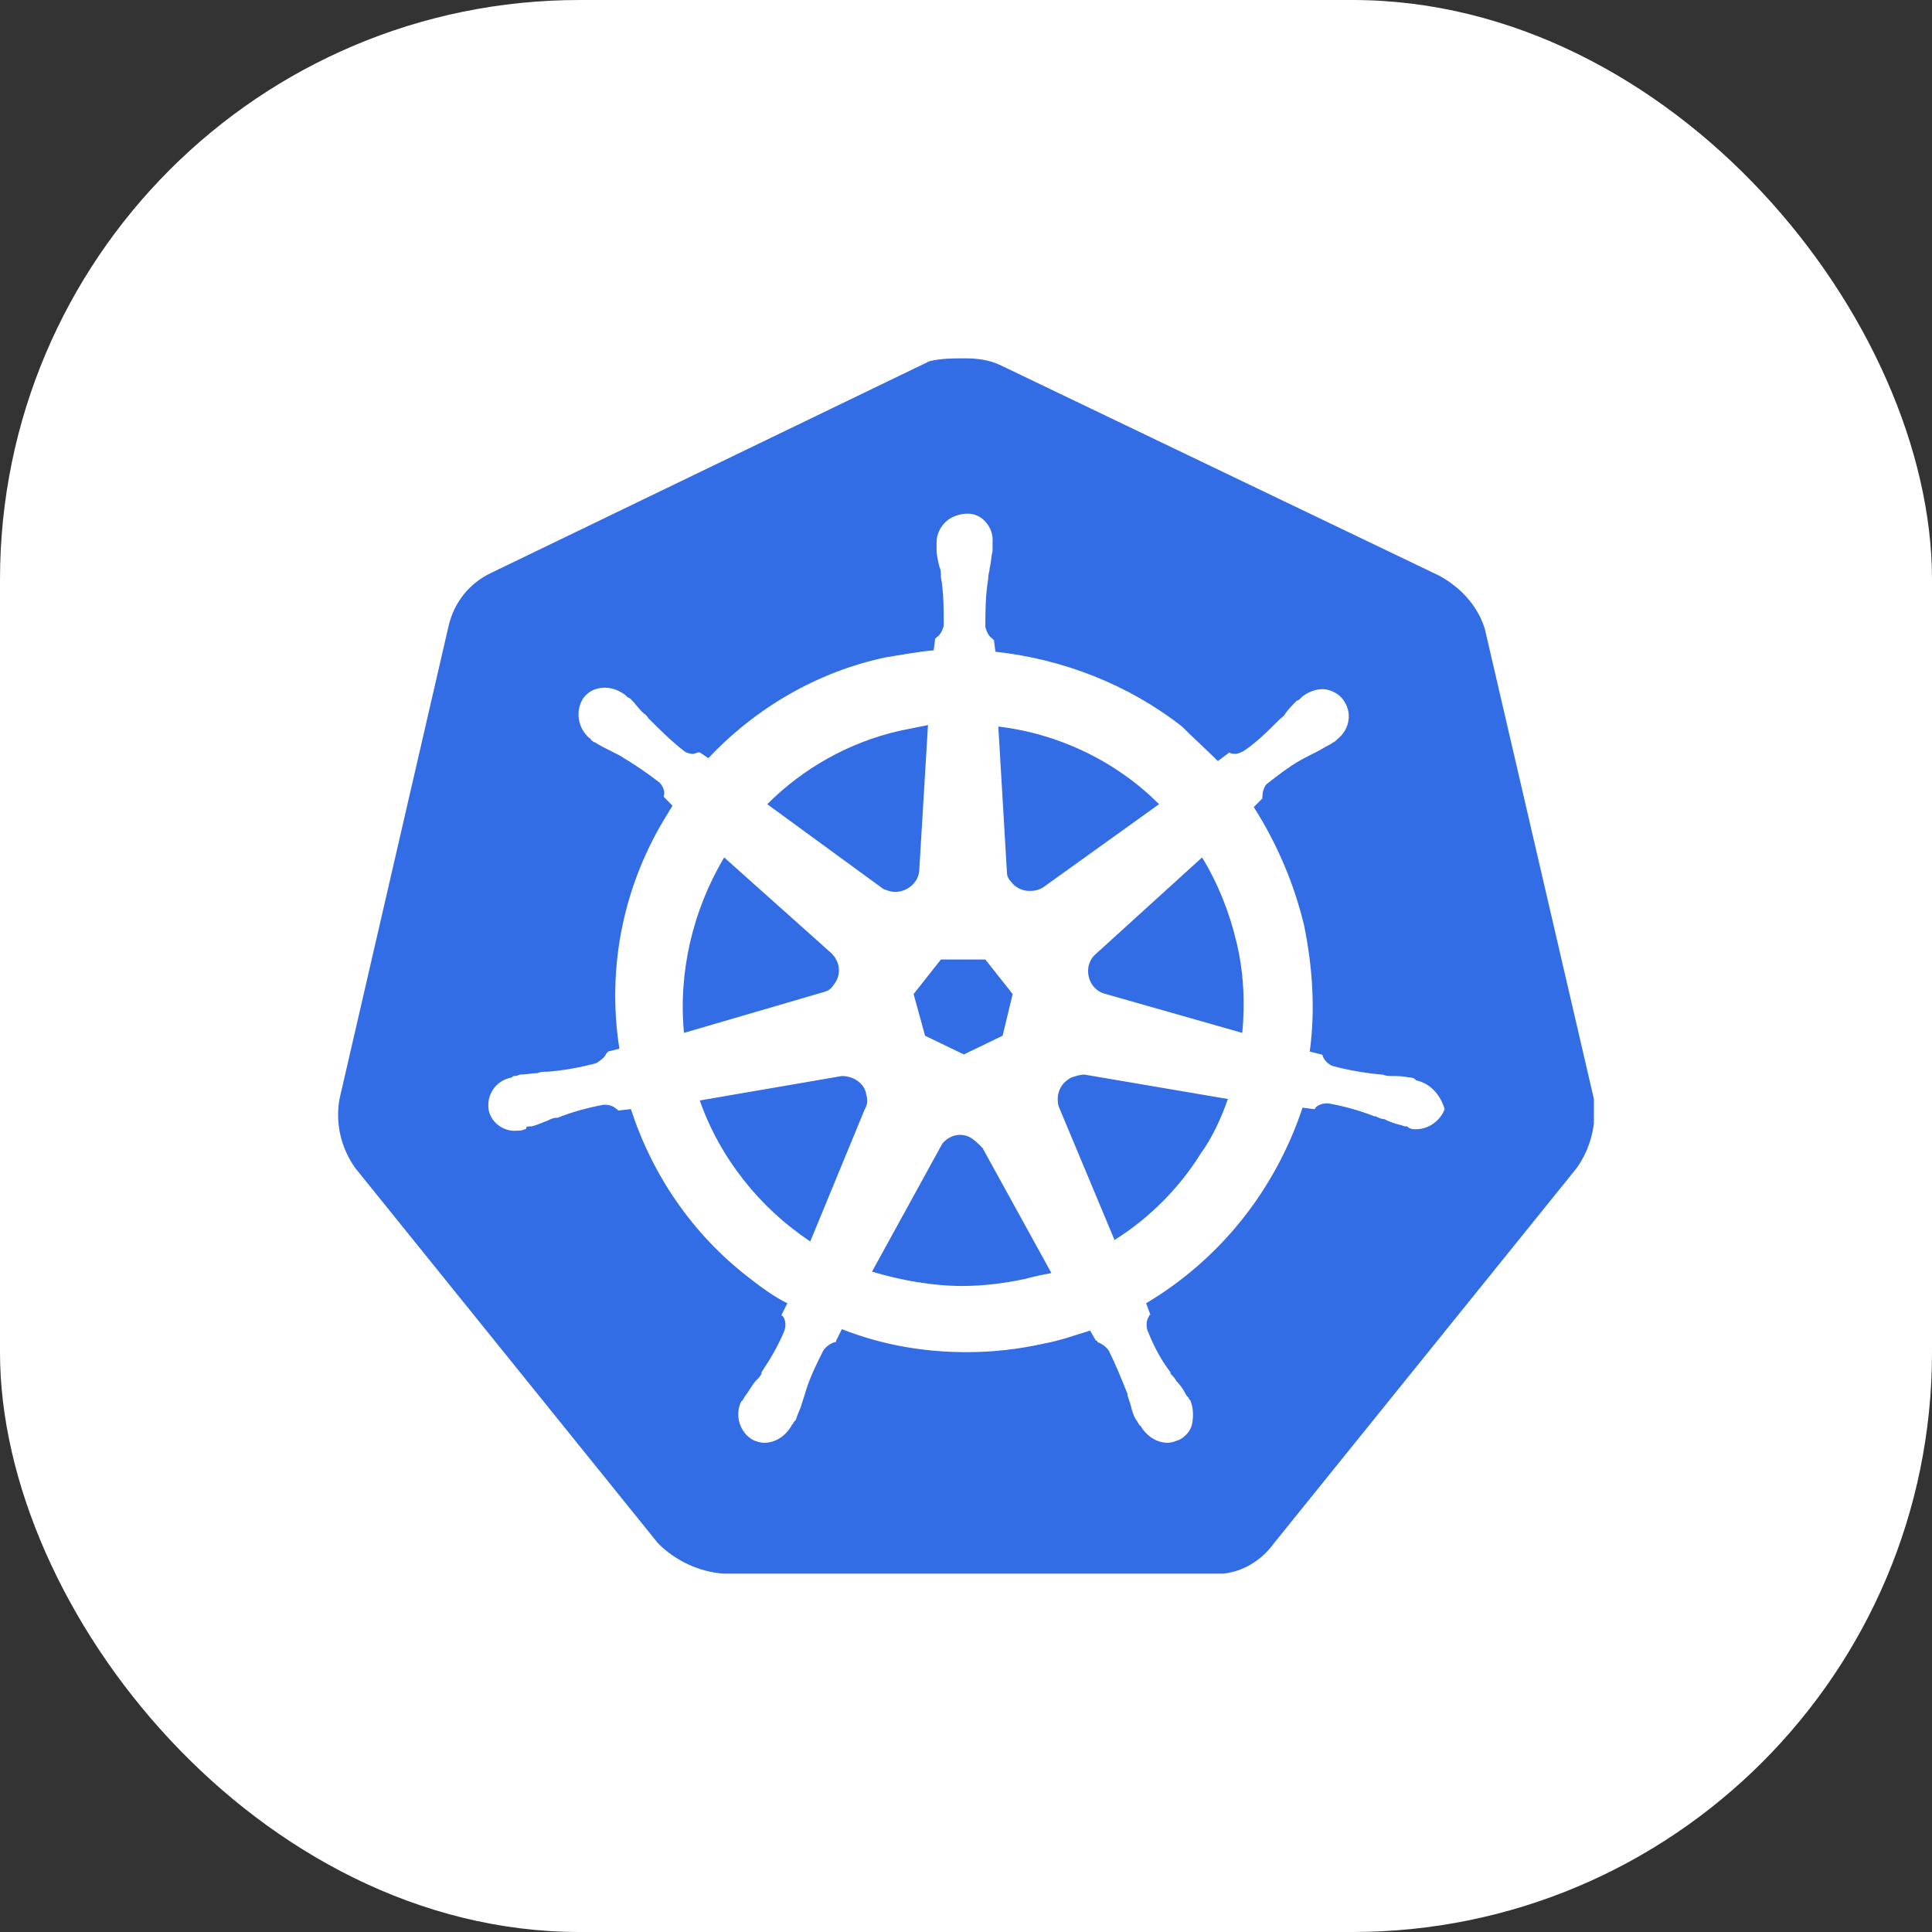
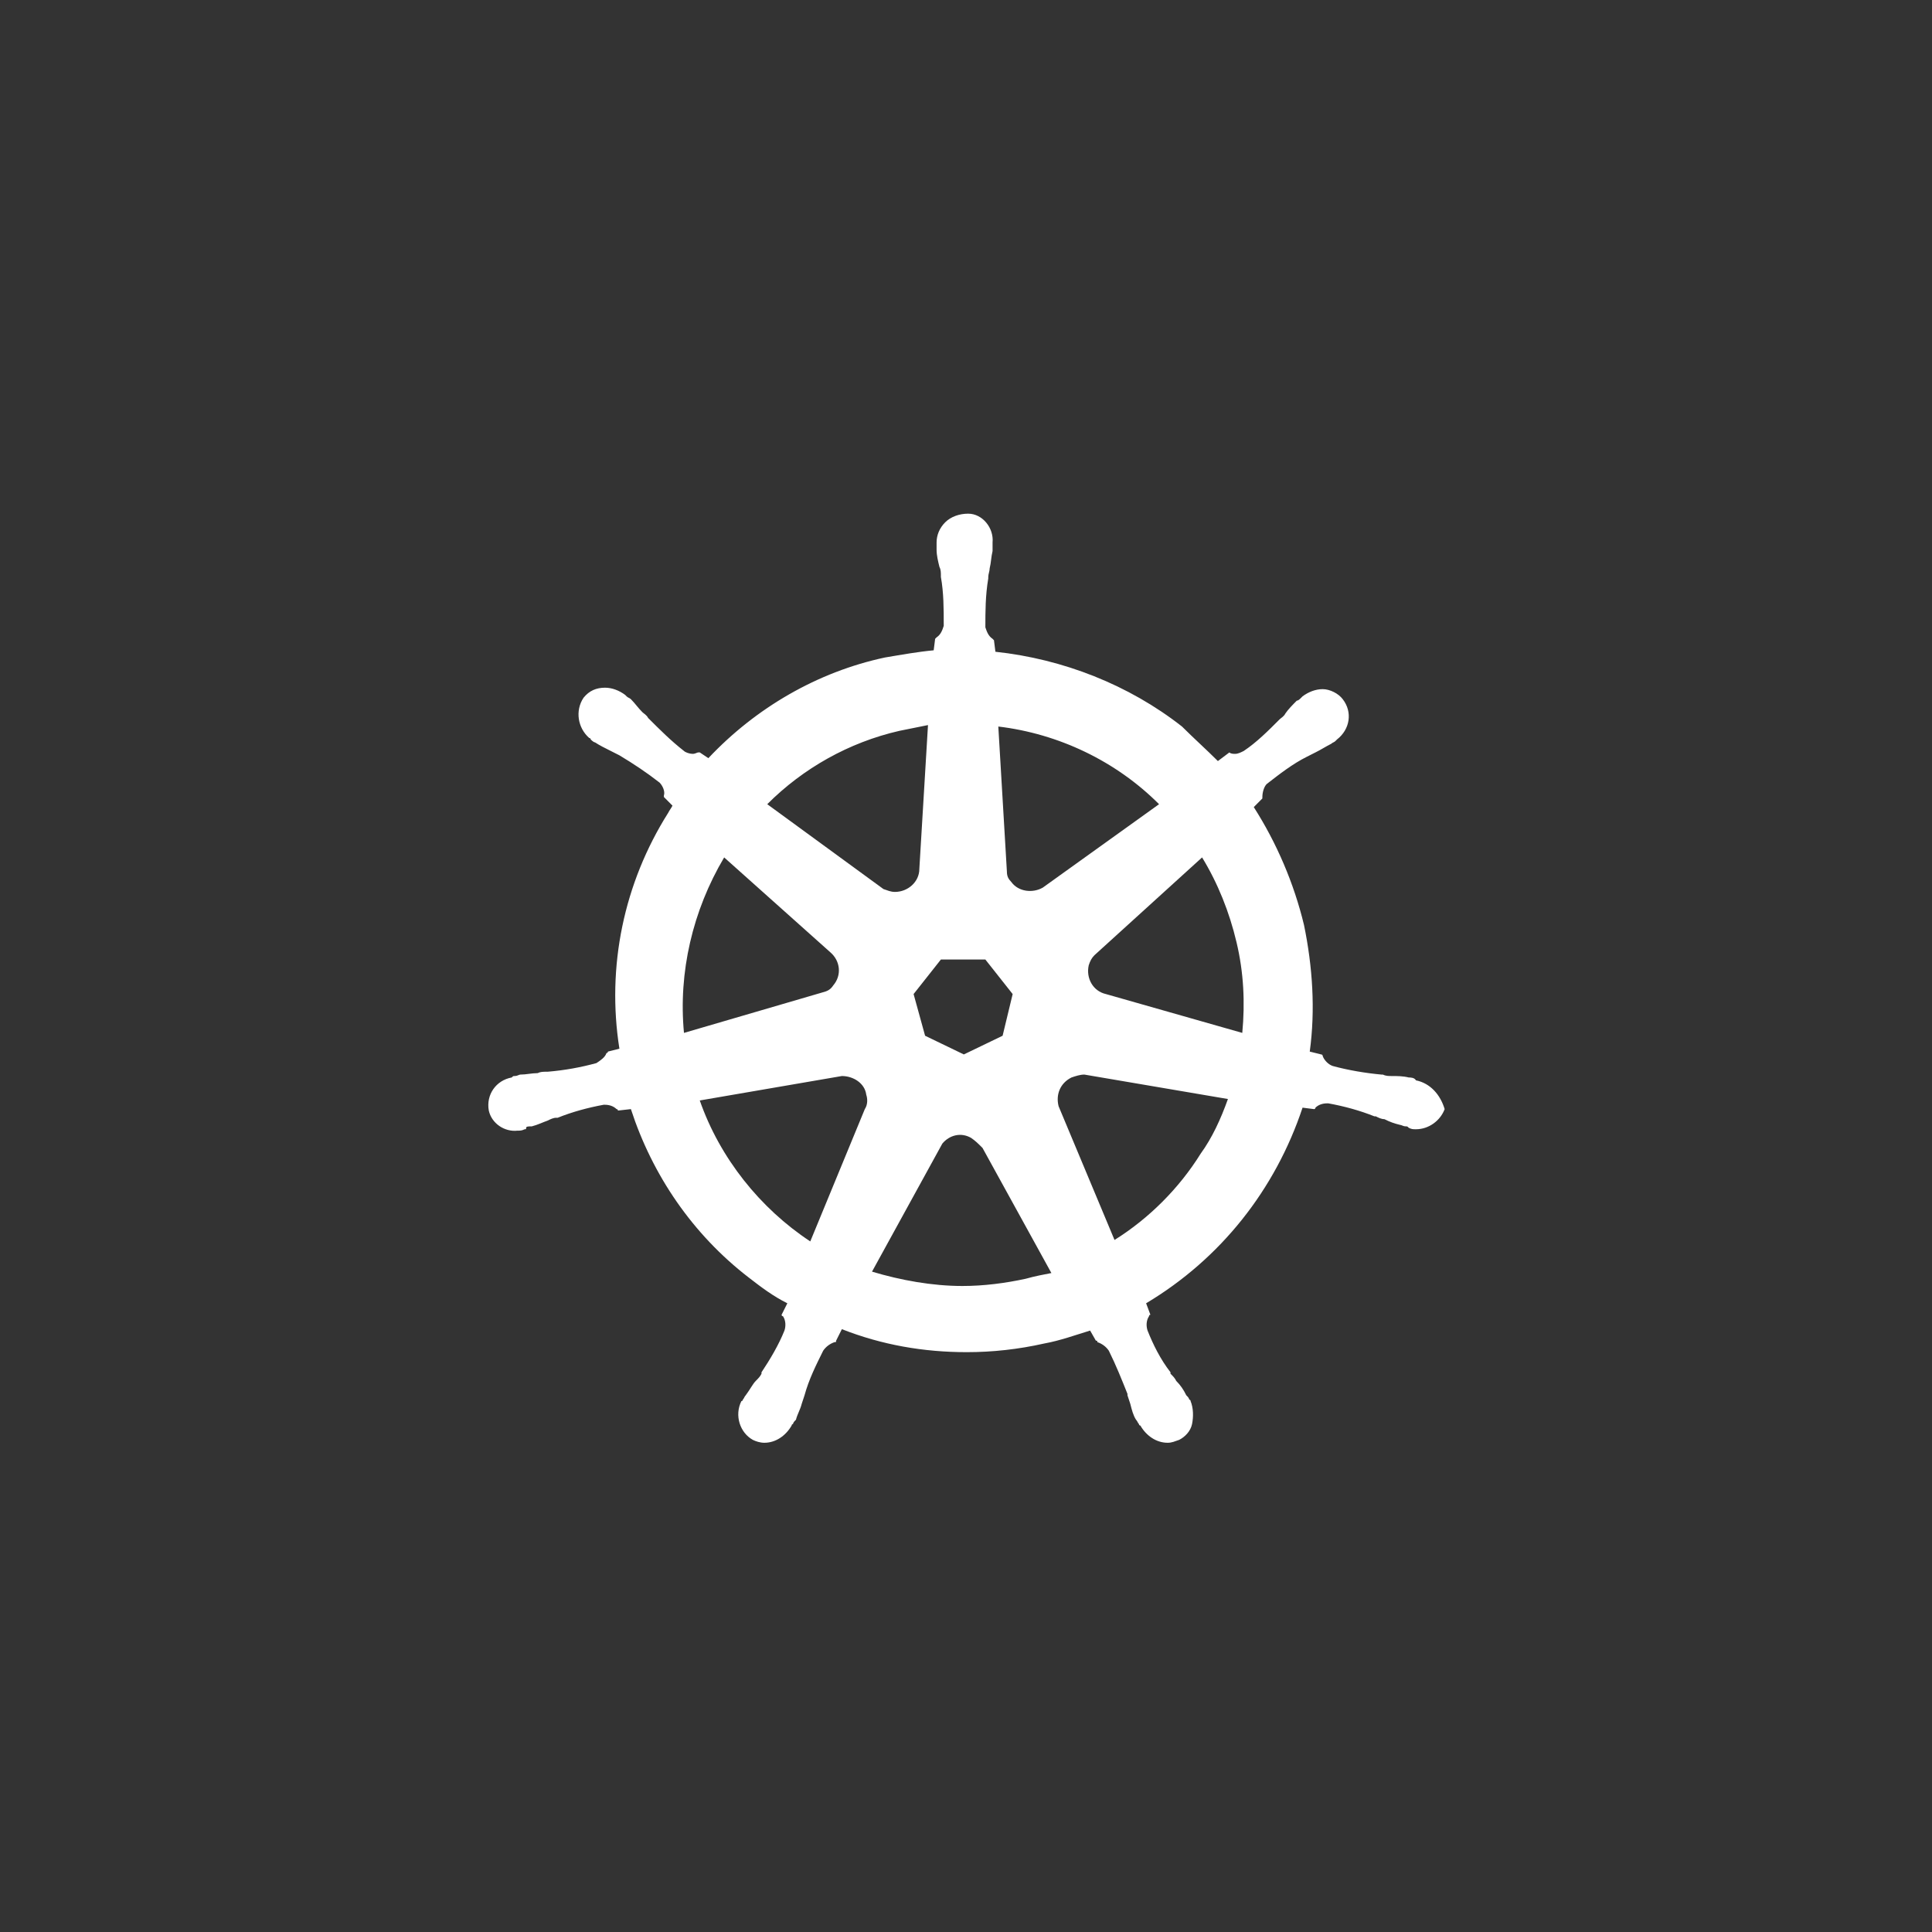
<svg xmlns="http://www.w3.org/2000/svg" width="40" height="40" viewBox="0 0 40 40" fill="none">
  <rect x="0" y="0" width="40" height="40" fill="#333333" stroke="none" />
-   <rect width="40" height="40" rx="12" fill="white" />
  <g clip-path="url(#clip0_6117_59118)">
-     <path d="M30.741 13.017C30.593 12.541 30.236 12.154 29.791 11.916L20.728 7.568C20.49 7.449 20.223 7.419 19.985 7.419C19.747 7.419 19.48 7.419 19.242 7.479L10.179 11.856C9.733 12.065 9.407 12.452 9.288 12.958L7.029 22.754C6.94 23.261 7.059 23.767 7.356 24.184L13.626 31.955C13.983 32.313 14.488 32.551 14.993 32.581H25.007C25.541 32.64 26.047 32.402 26.373 31.955L32.643 24.184C32.94 23.767 33.059 23.261 33 22.754L30.741 13.017Z" fill="#326DE6" />
    <path d="M29.315 22.367C29.286 22.367 29.286 22.367 29.315 22.367C29.286 22.308 29.197 22.308 29.167 22.308C29.048 22.278 28.929 22.278 28.81 22.278C28.751 22.278 28.691 22.278 28.632 22.248H28.602C28.275 22.218 27.919 22.159 27.592 22.07C27.503 22.04 27.414 21.95 27.384 21.861C27.384 21.831 27.354 21.831 27.354 21.831L27.117 21.772C27.235 20.908 27.176 20.015 26.998 19.151C26.79 18.288 26.433 17.454 25.958 16.71L26.136 16.531V16.501C26.136 16.412 26.166 16.293 26.225 16.233C26.493 16.025 26.76 15.816 27.057 15.668C27.117 15.638 27.176 15.608 27.235 15.578C27.354 15.519 27.443 15.459 27.562 15.399C27.592 15.37 27.622 15.37 27.651 15.34C27.681 15.31 27.681 15.31 27.681 15.31C27.949 15.102 28.008 14.744 27.8 14.476C27.711 14.357 27.533 14.268 27.384 14.268C27.235 14.268 27.087 14.328 26.968 14.417L26.938 14.447C26.909 14.476 26.879 14.506 26.849 14.506C26.76 14.596 26.671 14.685 26.611 14.774C26.582 14.834 26.522 14.864 26.493 14.893C26.255 15.132 26.017 15.37 25.75 15.548C25.69 15.578 25.631 15.608 25.571 15.608C25.542 15.608 25.482 15.608 25.453 15.578L25.215 15.757C24.977 15.519 24.71 15.28 24.472 15.042C23.373 14.179 22.006 13.643 20.609 13.494L20.579 13.256L20.55 13.226C20.461 13.166 20.431 13.077 20.401 12.988C20.401 12.66 20.401 12.332 20.461 11.975V11.945C20.461 11.886 20.49 11.826 20.49 11.767C20.52 11.648 20.52 11.529 20.55 11.409V11.231C20.579 10.933 20.342 10.635 20.045 10.635C19.866 10.635 19.688 10.695 19.569 10.814C19.45 10.933 19.391 11.082 19.391 11.231V11.38C19.391 11.499 19.421 11.618 19.45 11.737C19.48 11.796 19.48 11.856 19.48 11.916V11.945C19.539 12.273 19.539 12.601 19.539 12.958C19.51 13.047 19.48 13.136 19.391 13.196L19.361 13.226L19.331 13.464C19.005 13.494 18.678 13.553 18.321 13.613C16.925 13.911 15.647 14.655 14.666 15.697L14.488 15.578H14.458C14.429 15.578 14.399 15.608 14.339 15.608C14.28 15.608 14.191 15.578 14.161 15.548C13.894 15.34 13.656 15.102 13.418 14.864C13.389 14.804 13.329 14.774 13.299 14.744C13.21 14.655 13.151 14.566 13.062 14.476C13.032 14.447 13.002 14.447 12.973 14.417C12.943 14.387 12.943 14.387 12.943 14.387C12.824 14.298 12.675 14.238 12.527 14.238C12.349 14.238 12.2 14.298 12.081 14.447C11.903 14.715 11.962 15.072 12.2 15.28C12.23 15.28 12.23 15.31 12.23 15.31C12.23 15.31 12.289 15.37 12.319 15.37C12.408 15.429 12.527 15.489 12.646 15.548C12.705 15.578 12.765 15.608 12.824 15.638C13.121 15.816 13.389 15.995 13.656 16.203C13.715 16.263 13.775 16.382 13.745 16.471V16.501L13.923 16.68C13.894 16.739 13.864 16.769 13.834 16.829C12.913 18.288 12.557 20.015 12.824 21.712L12.586 21.772C12.586 21.802 12.557 21.802 12.557 21.802C12.527 21.891 12.438 21.95 12.349 22.01C12.022 22.099 11.695 22.159 11.338 22.189H11.309C11.249 22.189 11.19 22.189 11.13 22.218C11.011 22.218 10.893 22.248 10.774 22.248C10.744 22.248 10.714 22.278 10.655 22.278C10.625 22.278 10.625 22.278 10.595 22.308C10.269 22.367 10.061 22.665 10.12 22.993C10.179 23.261 10.447 23.439 10.714 23.409C10.774 23.409 10.803 23.409 10.863 23.38C10.893 23.38 10.893 23.38 10.893 23.35C10.893 23.32 10.952 23.32 11.011 23.32C11.13 23.29 11.249 23.231 11.338 23.201C11.398 23.171 11.457 23.142 11.517 23.142H11.546C11.843 23.022 12.17 22.933 12.497 22.873H12.527C12.616 22.873 12.705 22.903 12.765 22.963C12.794 22.963 12.794 22.993 12.794 22.993L13.062 22.963C13.507 24.332 14.339 25.553 15.498 26.447C15.766 26.655 16.003 26.834 16.301 26.983L16.182 27.221C16.182 27.251 16.211 27.251 16.211 27.251C16.271 27.34 16.271 27.459 16.241 27.548C16.122 27.846 15.944 28.144 15.766 28.412V28.442C15.736 28.501 15.706 28.531 15.647 28.591C15.587 28.65 15.528 28.769 15.439 28.888C15.409 28.918 15.409 28.948 15.379 28.978C15.379 28.978 15.379 29.008 15.35 29.008C15.201 29.305 15.32 29.663 15.587 29.811C15.647 29.841 15.736 29.871 15.825 29.871C16.063 29.871 16.271 29.722 16.39 29.514C16.39 29.514 16.39 29.484 16.419 29.484C16.419 29.454 16.449 29.424 16.479 29.395C16.509 29.276 16.568 29.186 16.598 29.067L16.657 28.888C16.746 28.561 16.895 28.263 17.043 27.965C17.103 27.876 17.192 27.816 17.281 27.787C17.311 27.787 17.311 27.787 17.311 27.757L17.43 27.519C18.262 27.846 19.123 27.995 20.015 27.995C20.55 27.995 21.085 27.936 21.619 27.816C21.946 27.757 22.273 27.638 22.57 27.548L22.689 27.757C22.719 27.757 22.719 27.757 22.719 27.787C22.808 27.816 22.897 27.876 22.957 27.965C23.105 28.263 23.224 28.561 23.343 28.859V28.888L23.402 29.067C23.432 29.186 23.462 29.305 23.521 29.395C23.551 29.424 23.551 29.454 23.581 29.484C23.581 29.484 23.581 29.514 23.61 29.514C23.729 29.722 23.937 29.871 24.175 29.871C24.264 29.871 24.323 29.841 24.413 29.811C24.531 29.752 24.65 29.633 24.68 29.484C24.71 29.335 24.71 29.156 24.65 29.008C24.65 28.978 24.621 28.978 24.621 28.978C24.621 28.948 24.591 28.918 24.561 28.888C24.502 28.769 24.442 28.68 24.353 28.591C24.323 28.531 24.294 28.501 24.234 28.442V28.412C24.026 28.144 23.878 27.846 23.759 27.548C23.729 27.459 23.729 27.34 23.789 27.251C23.789 27.221 23.818 27.221 23.818 27.221L23.729 26.983C25.274 26.06 26.403 24.63 26.968 22.933L27.206 22.963C27.235 22.963 27.235 22.933 27.235 22.933C27.295 22.873 27.384 22.844 27.473 22.844H27.503C27.83 22.903 28.157 22.993 28.454 23.112H28.483C28.543 23.142 28.602 23.171 28.662 23.171C28.781 23.231 28.87 23.261 28.989 23.29C29.018 23.29 29.048 23.32 29.107 23.32C29.137 23.32 29.137 23.32 29.167 23.35C29.226 23.38 29.256 23.38 29.315 23.38C29.583 23.38 29.821 23.201 29.91 22.963C29.821 22.665 29.613 22.427 29.315 22.367ZM20.758 21.444L19.955 21.831L19.153 21.444L18.915 20.581L19.48 19.866H20.401L20.966 20.581L20.758 21.444ZM25.601 19.509C25.75 20.134 25.779 20.759 25.72 21.385L22.897 20.581C22.63 20.521 22.481 20.253 22.541 19.985C22.57 19.896 22.6 19.836 22.659 19.777L24.888 17.752C25.215 18.288 25.453 18.883 25.601 19.509ZM23.997 16.65L21.59 18.377C21.382 18.496 21.085 18.466 20.936 18.258C20.877 18.198 20.847 18.139 20.847 18.05L20.669 15.042C21.917 15.191 23.105 15.757 23.997 16.65ZM18.618 15.132L19.213 15.012L19.034 17.99C19.034 18.258 18.797 18.466 18.529 18.466C18.44 18.466 18.381 18.437 18.291 18.407L15.885 16.65C16.627 15.906 17.578 15.37 18.618 15.132ZM14.993 17.752L17.192 19.717C17.4 19.896 17.43 20.194 17.251 20.402C17.192 20.491 17.133 20.521 17.014 20.551L14.161 21.385C14.042 20.134 14.339 18.854 14.993 17.752ZM14.488 22.784L17.43 22.278C17.667 22.278 17.905 22.427 17.935 22.665C17.965 22.754 17.965 22.873 17.905 22.963L16.776 25.702C15.736 25.017 14.904 23.975 14.488 22.784ZM21.233 26.476C20.817 26.566 20.371 26.625 19.926 26.625C19.302 26.625 18.648 26.506 18.054 26.328L19.51 23.677C19.658 23.499 19.896 23.439 20.104 23.558C20.193 23.618 20.253 23.677 20.342 23.767L21.768 26.357C21.619 26.387 21.441 26.417 21.233 26.476ZM24.858 23.886C24.413 24.601 23.789 25.226 23.075 25.672L21.917 22.903C21.857 22.665 21.946 22.427 22.184 22.308C22.273 22.278 22.362 22.248 22.451 22.248L25.423 22.754C25.274 23.171 25.096 23.558 24.858 23.886Z" fill="white" />
  </g>
  <defs>
    <clipPath id="clip0_6117_59118">
      <rect width="26" height="25.161" fill="white" transform="translate(7 7.419)" />
    </clipPath>
  </defs>
</svg>